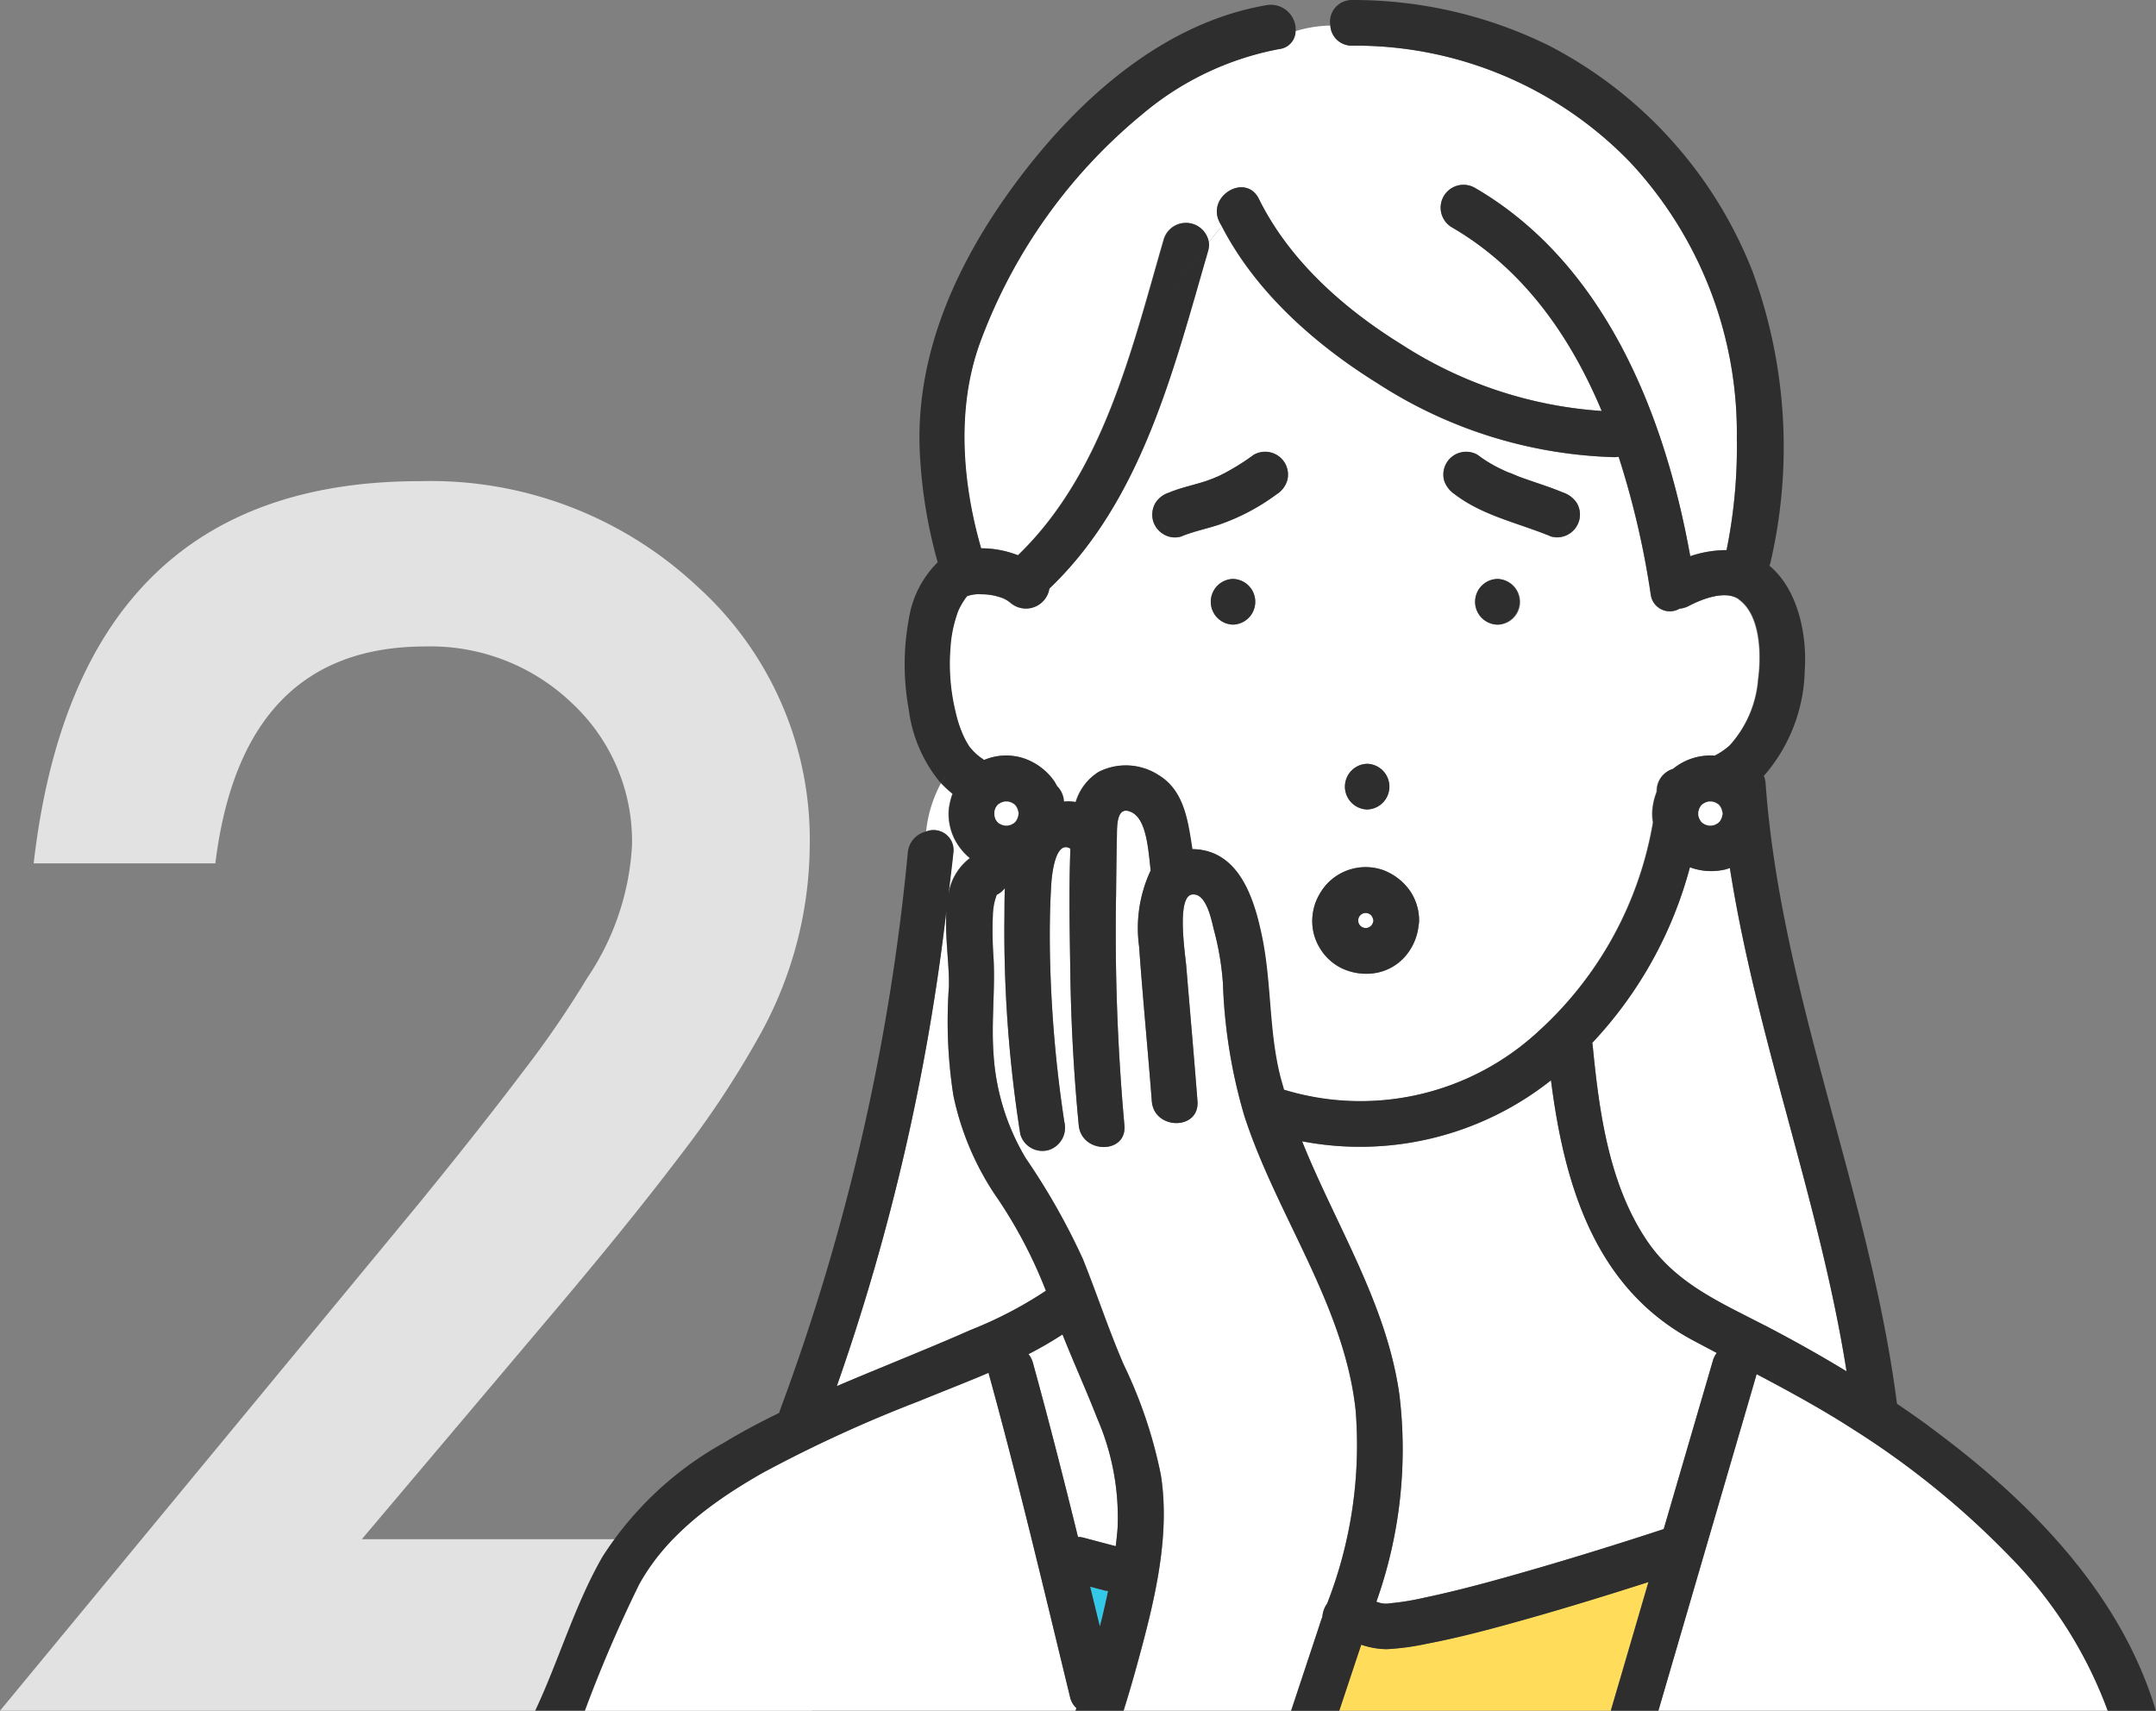
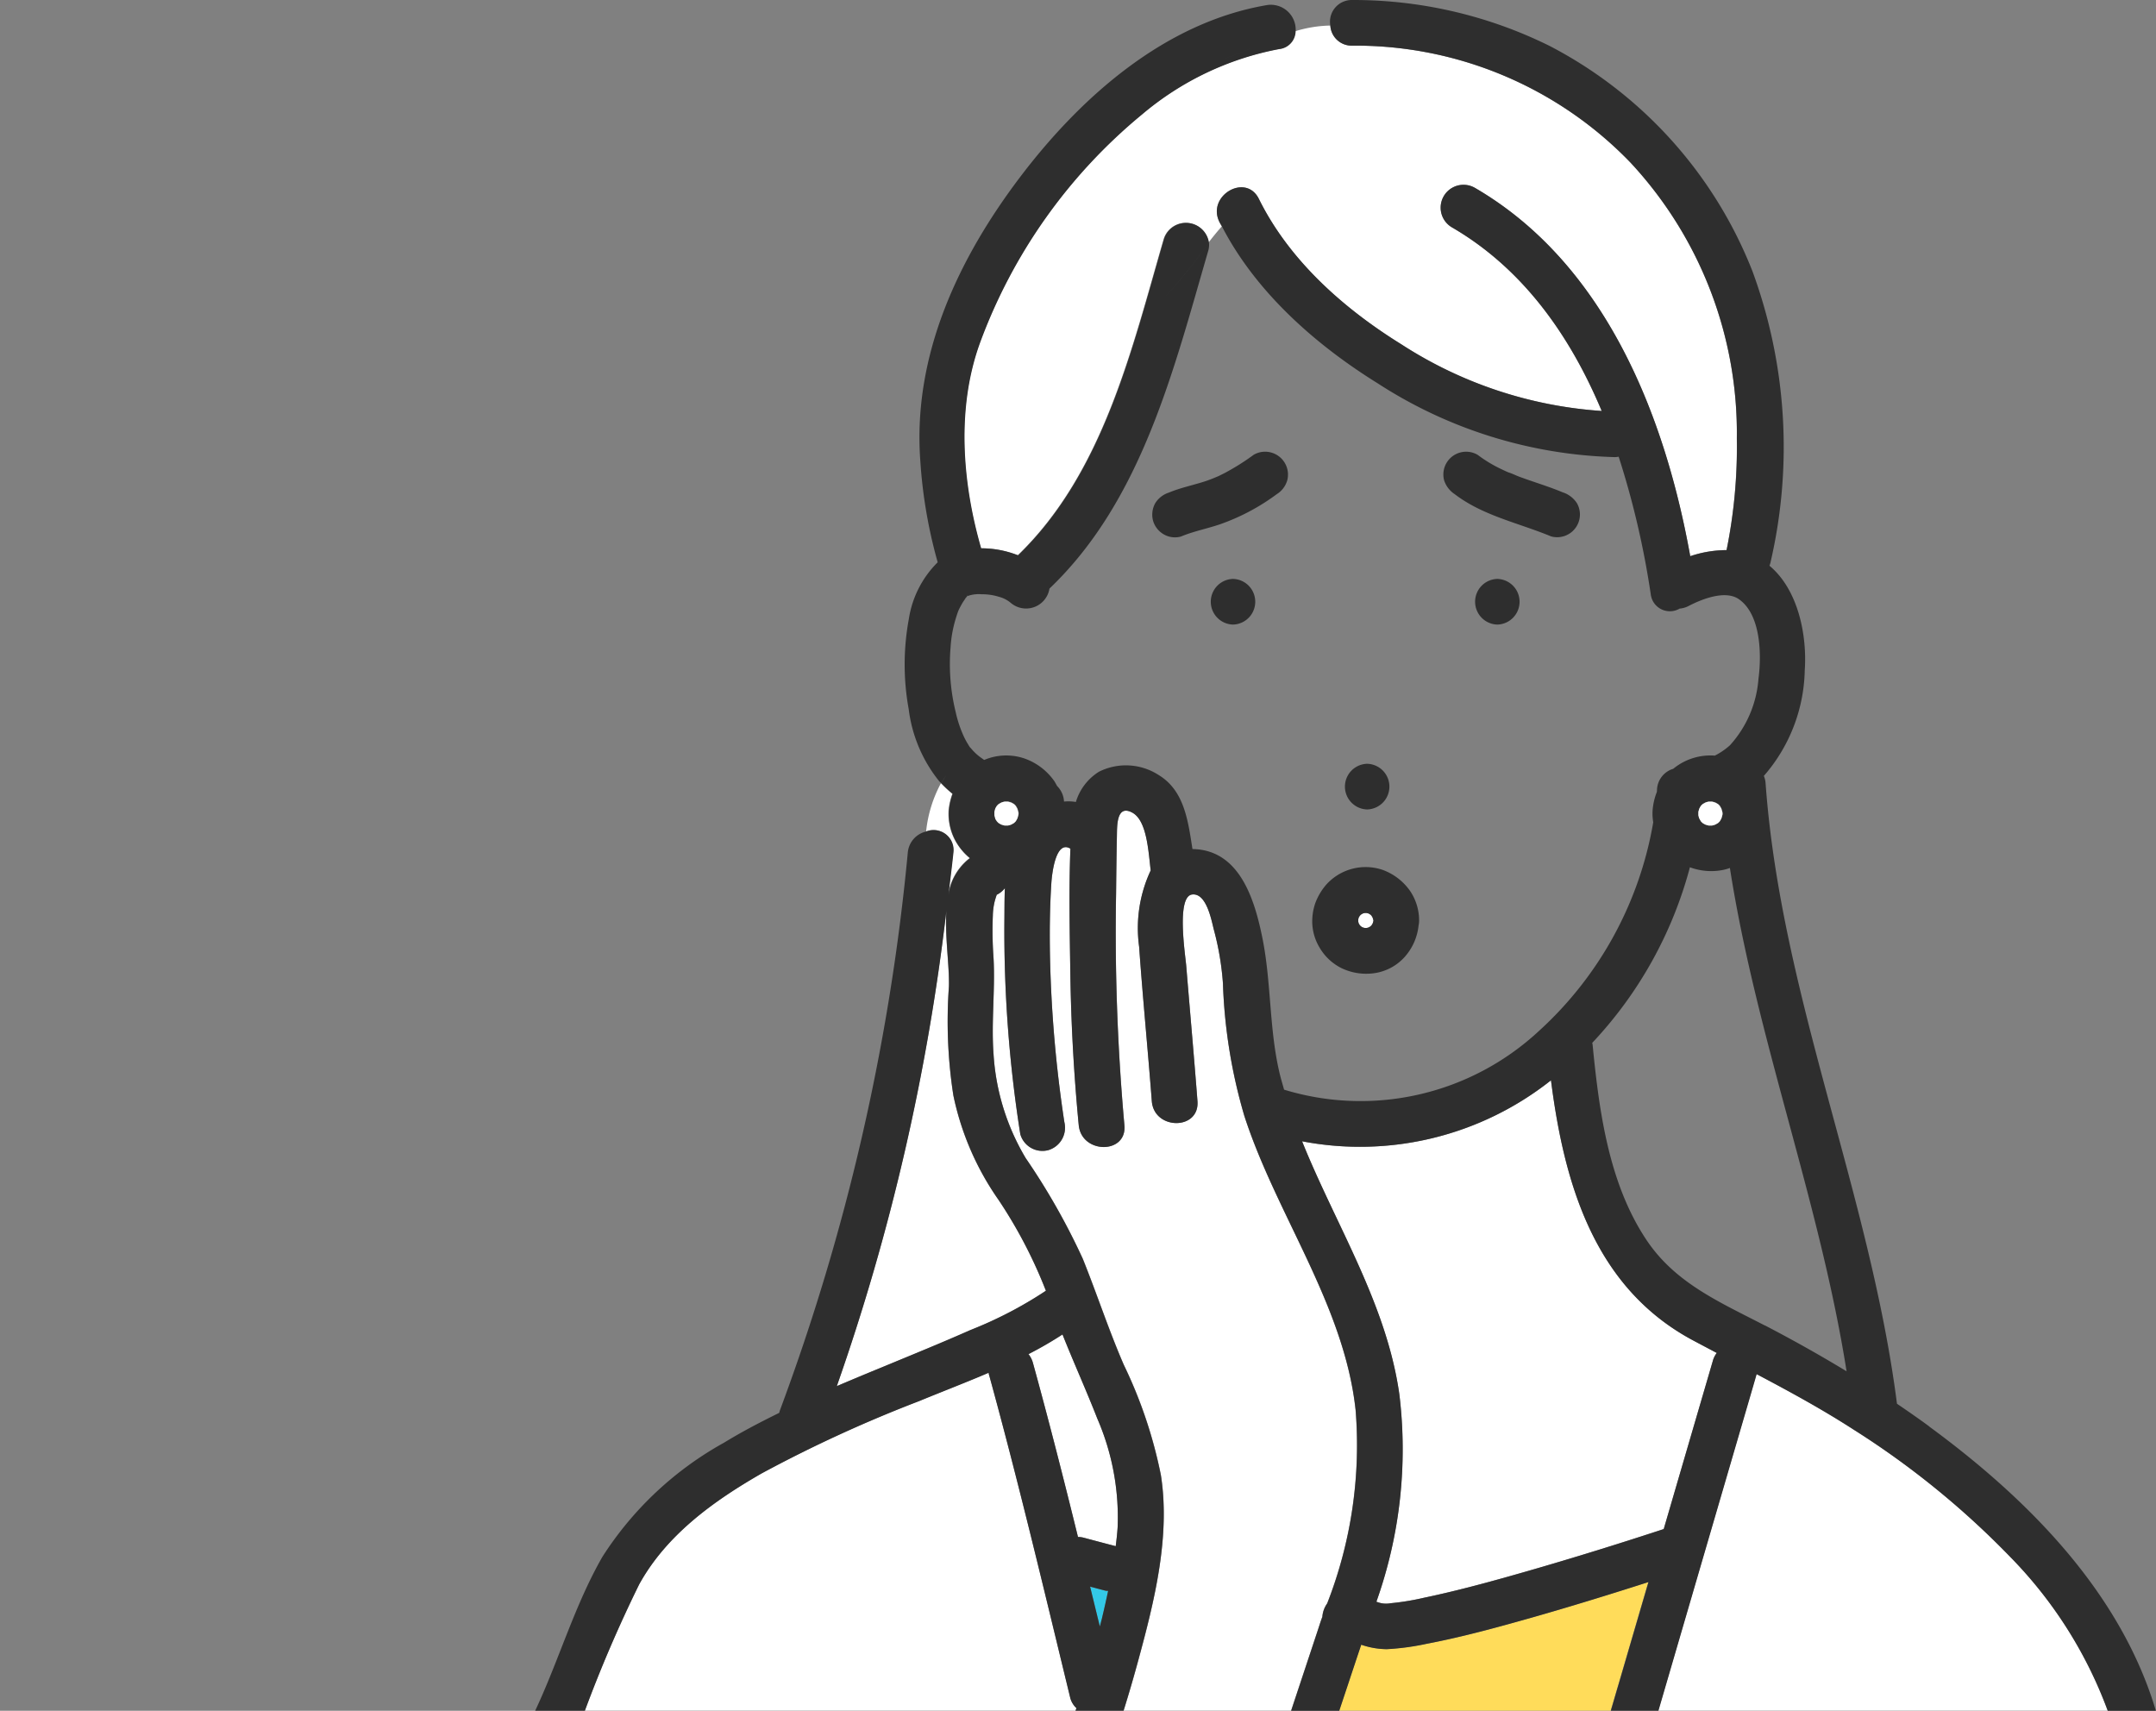
<svg xmlns="http://www.w3.org/2000/svg" width="134.422" height="106.664" viewBox="0 0 134.422 106.664">
  <rect x="0" y="0" width="134.422" height="106.664" fill="#808080" stroke="none" />
  <g transform="translate(-1065.631 -2840)">
-     <path d="M-5.811-10.693H22.266V0H-28.369L-2.2-31.689q3.857-4.736,6.47-8.2A62.356,62.356,0,0,0,8.252-45.7a16.332,16.332,0,0,0,2.783-8.252,11.761,11.761,0,0,0-3.711-8.838,12.738,12.738,0,0,0-9.18-3.564q-11.426,0-13.086,13.525H-26.27Q-23.535-76.66-2.2-76.66a24.315,24.315,0,0,1,17.285,6.543,21.252,21.252,0,0,1,7.031,16.211,24.627,24.627,0,0,1-3.271,12.061,59.085,59.085,0,0,1-4.858,7.3q-3.2,4.224-8.081,9.985Z" transform="translate(1094 2946.66)" fill="#e2e2e2" />
    <g transform="translate(1099 2840)">
      <path d="M95.84,46.52a.125.125,0,0,0,.044.013h0C95.872,46.533,95.853,46.52,95.84,46.52Z" transform="translate(-35.227 -17.093)" fill="#33c8e7" />
-       <path d="M112.335,85.651a3.853,3.853,0,0,1-2.043-.171A25.532,25.532,0,0,1,104.2,96.43c.006.038.019.076.025.12.4,4.137,1,8.647,3.365,12.177,1.8,2.695,4.592,3.878,7.369,5.32,1.727.9,3.435,1.853,5.1,2.866-1.676-10.6-5.617-20.78-7.275-31.382a2.788,2.788,0,0,1-.449.127Z" transform="translate(-38.299 -31.408)" fill="#fff" />
      <path d="M37.008,101.279A30.357,30.357,0,0,1,36.73,94.5c.038-1.29-.259-3.106-.158-4.744a137.521,137.521,0,0,1-6.832,29.648q1.357-.579,2.726-1.139c1.879-.778,3.764-1.543,5.624-2.366a25.19,25.19,0,0,0,4.687-2.442,29.126,29.126,0,0,0-2.954-5.668A17.505,17.505,0,0,1,37.008,101.279Z" transform="translate(-10.94 -32.981)" fill="#fff" />
      <path d="M50.759,131.53c-.683.443-1.392.848-2.119,1.227a1.472,1.472,0,0,1,.278.544c.993,3.6,1.91,7.224,2.809,10.855a1.28,1.28,0,0,1,.348.044c.671.183,1.341.361,2.005.531.051-.392.095-.791.12-1.189a15.547,15.547,0,0,0-1.265-6.762c-.689-1.765-1.468-3.485-2.17-5.244Z" transform="translate(-17.885 -48.328)" fill="#fff" />
      <path d="M54.71,156.38l.607,2.486c.044-.183.095-.373.145-.557.133-.55.259-1.1.373-1.657-.044-.006-.095,0-.145-.006-.329-.089-.652-.171-.98-.259Z" transform="translate(-20.115 -57.459)" fill="#33c8e7" />
      <path d="M91.117,106.48a19.153,19.153,0,0,1-15.517,3.8c2.106,5.238,5.263,10.115,6.066,15.783a28.406,28.406,0,0,1-1.43,12.923l.108.038a1.568,1.568,0,0,0,.772.057,15.931,15.931,0,0,0,2.087-.342c2.176-.455,4.327-1.05,6.465-1.664,2.847-.816,5.674-1.7,8.483-2.619q1.537-5.257,3.068-10.507a1.455,1.455,0,0,1,.24-.474c-.519-.272-1.037-.544-1.55-.822-6.1-3.3-7.964-9.754-8.786-16.175Z" transform="translate(-27.791 -39.124)" fill="#fff" />
      <path d="M95.9,46.54s.038.019.057.025c.133.057.044.019-.032-.013-.006,0-.019-.006-.025-.006Z" transform="translate(-35.249 -17.1)" fill="#33c8e7" />
      <path d="M82.038,90.268a1.1,1.1,0,0,0-.07-.114l-.063-.063c-.038-.025-.076-.044-.114-.07a.843.843,0,0,0-.12-.032h-.133c-.038.013-.082.019-.12.032a1.1,1.1,0,0,0-.114.07l-.063.063c-.025.038-.044.076-.07.114a.843.843,0,0,0-.032.12v.133c.013.038.019.082.032.12a1.1,1.1,0,0,0,.07.114l.063.063c.038.025.076.044.114.07a.845.845,0,0,0,.12.032h.133c.038-.013.082-.019.12-.032a1.1,1.1,0,0,0,.114-.07l.063-.063c.025-.038.044-.076.07-.114.019-.063.038-.12.051-.183h0a1.551,1.551,0,0,0-.051-.183Z" transform="translate(-29.826 -33.065)" fill="#fff" />
      <path d="M42.589,58.717h0c.013-.063.013-.044-.019.006h.019Z" transform="translate(-15.654 -21.56)" fill="#33c8e7" />
      <path d="M42.55,58.789s.013-.013.013-.019S42.55,58.783,42.55,58.789Z" transform="translate(-15.647 -21.594)" fill="#33c8e7" />
-       <path d="M90.078,45.573c-.848-.595-2.309-.019-3.125.411a1.572,1.572,0,0,1-.576.171,1.2,1.2,0,0,1-1.8-.892,53.323,53.323,0,0,0-2-8.578,1.479,1.479,0,0,1-.247.025,28.575,28.575,0,0,1-14.745-4.58c-3.89-2.41-7.622-5.687-9.748-9.811-.291.335-.563.671-.829,1.006a1.627,1.627,0,0,1-.051.538c-2.151,7.388-4.131,15.542-9.893,21.039a1.475,1.475,0,0,1-2.435.873,1.893,1.893,0,0,0-.715-.361,3.732,3.732,0,0,0-1.082-.158,2.3,2.3,0,0,0-.841.1c-.025.006-.019,0-.032.006h-.006c-.013.051-.032.044-.032.032a.192.192,0,0,1-.032.044c-.038.051-.082.095-.12.139.158-.2-.07.12-.108.19-.07.114-.133.234-.2.361a1.265,1.265,0,0,0-.063.133c0,.013-.006.019-.019.044-.057.164-.114.329-.164.493a7.714,7.714,0,0,0-.316,1.759,13.009,13.009,0,0,0,.323,4.074,7.794,7.794,0,0,0,.55,1.6c.07.133.139.266.221.392.019.032.095.139.133.2s.12.139.145.164c.095.095.19.19.285.278.133.12.291.215.436.329a3.532,3.532,0,0,1,2.543-.082,3.822,3.822,0,0,1,1.834,1.411,2,2,0,0,1,.171.3,1.5,1.5,0,0,1,.43.968,2.9,2.9,0,0,1,.74.025,3.326,3.326,0,0,1,1.436-1.885,3.739,3.739,0,0,1,3.732.209c1.6.974,1.828,2.872,2.1,4.611,2.935.038,3.865,3.119,4.352,5.5.582,2.847.417,5.775,1.113,8.609q.114.446.247.892a16.339,16.339,0,0,0,15.858-3.631,22.746,22.746,0,0,0,7.154-13.037,2.889,2.889,0,0,1-.038-.772,4.107,4.107,0,0,1,.259-1.107c0-.044.013-.089.013-.133a1.427,1.427,0,0,1,1.012-1.322,3.656,3.656,0,0,1,2.594-.822,4.527,4.527,0,0,0,.943-.645,6.953,6.953,0,0,0,1.778-4.15c.2-1.461.164-3.985-1.215-4.953Zm-31.54,1.575a1.424,1.424,0,0,1,0-2.847A1.424,1.424,0,0,1,58.538,47.148Zm3.372-8.976a1.56,1.56,0,0,1-.652.848,13.273,13.273,0,0,1-3.574,1.891c-.791.266-1.613.424-2.385.746a1.338,1.338,0,0,1-1.094-.145,1.415,1.415,0,0,1-.652-.848A1.439,1.439,0,0,1,53.7,39.57a1.553,1.553,0,0,1,.848-.652c.753-.316,1.556-.474,2.328-.727.221-.076.443-.164.658-.247-.474.171,0,0,.114-.057s.253-.12.38-.19a13.856,13.856,0,0,0,1.8-1.132,1.442,1.442,0,0,1,1.948.512,1.472,1.472,0,0,1,.145,1.094ZM66.9,55.827a1.424,1.424,0,0,1,0,2.847A1.424,1.424,0,0,1,66.9,55.827ZM70.107,65.9a3.491,3.491,0,0,1-.829,1.923,3.149,3.149,0,0,1-1.752,1.025,3.563,3.563,0,0,1-2.214-.278A3.225,3.225,0,0,1,63.94,67.3a3.269,3.269,0,0,1-.455-1.879,3.424,3.424,0,0,1,.2-.949,3.781,3.781,0,0,1,.639-1.075,3.307,3.307,0,0,1,3.549-.949,3.515,3.515,0,0,1,1.708,1.316,3.281,3.281,0,0,1,.557,1.841,1.542,1.542,0,0,1-.032.3Zm4.909-18.749a1.424,1.424,0,0,1,0-2.847A1.424,1.424,0,0,1,75.016,47.155Zm5.1-6.484a1.439,1.439,0,0,1-.652.848,1.412,1.412,0,0,1-1.094.145c-2.012-.841-4.251-1.284-6.016-2.638a1.69,1.69,0,0,1-.652-.848,1.412,1.412,0,0,1,.145-1.094,1.433,1.433,0,0,1,.848-.652,1.412,1.412,0,0,1,1.094.145,8.373,8.373,0,0,0,1.385.848l.361.171a1.445,1.445,0,0,0,.145.063.048.048,0,0,1,.025.006c.228.07.449.183.671.266.911.342,1.853.62,2.752.993a1.679,1.679,0,0,1,.848.652,1.439,1.439,0,0,1,.146,1.094Z" transform="translate(-15.03 -8.201)" fill="#fff" />
      <path d="M60.783,98.909a33.086,33.086,0,0,1-1.328-8.249,17.7,17.7,0,0,0-.563-3.346c-.139-.531-.449-2.29-1.347-2.189-1.006.114-.43,3.764-.373,4.46.228,2.809.481,5.617.7,8.426.139,1.828-2.707,1.815-2.847,0-.247-3.213-.563-6.421-.791-9.634a8.474,8.474,0,0,1,.721-4.751c-.145-1.227-.234-3.106-1.139-3.6-1.006-.55-.955.848-.968,1.474-.025,1.2-.038,2.4-.051,3.606a135.086,135.086,0,0,0,.519,14.4c.177,1.828-2.669,1.809-2.847,0q-.455-4.763-.525-9.545c-.038-2.543-.095-5.136.006-7.692-.936-.576-1.158,1.651-1.189,2.151-.1,1.556-.114,3.119-.082,4.675a78.959,78.959,0,0,0,.892,10.216,1.46,1.46,0,0,1-.993,1.752,1.433,1.433,0,0,1-1.752-.993,80.278,80.278,0,0,1-.993-13.265c.013-.658,0-1.366.032-2.075a1.39,1.39,0,0,1-.455.386.4.4,0,0,1-.057.025.085.085,0,0,1-.013.051c-.038.1-.07.215-.1.316a3.831,3.831,0,0,0-.127.93,24.823,24.823,0,0,0,.044,2.657c.108,2-.145,3.985,0,5.984a14.39,14.39,0,0,0,2.005,6.484,42.545,42.545,0,0,1,3.561,6.269c.886,2.2,1.613,4.434,2.556,6.61a28.781,28.781,0,0,1,2.315,6.876c.595,3.821-.4,7.85-1.4,11.525-.291,1.063-.595,2.119-.924,3.169H63.705c.285-.86.569-1.714.854-2.575.278-.841.557-1.676.835-2.518.07-.215.139-.43.215-.645.013-.038.032-.076.044-.12a1.666,1.666,0,0,1,.3-.829,27.105,27.105,0,0,0,1.771-12.057c-.708-6.566-4.953-12.19-6.946-18.37Z" transform="translate(-16.579 -29.358)" fill="#fff" />
      <path d="M84.76,159.763a15.755,15.755,0,0,1-2.543.348,5,5,0,0,1-1.594-.278c-.278.841-.557,1.683-.841,2.524l-.531,1.594H96.184c.164-.55.323-1.107.487-1.657q.93-3.179,1.86-6.364c-2.4.765-4.795,1.512-7.218,2.2-2.163.614-4.339,1.215-6.553,1.638Z" transform="translate(-29.132 -57.294)" fill="#ffdc5a" />
      <path d="M122.931,138.922c-1.98-1.284-4.029-2.4-6.1-3.492-.278.949-.557,1.9-.829,2.847q-2.647,9.071-5.295,18.136h28.023a27.025,27.025,0,0,0-6.066-9.577,52.934,52.934,0,0,0-9.729-7.913Z" transform="translate(-40.691 -49.761)" fill="#fff" />
      <path d="M30.105,135.439c-.013-.051-.013-.095-.025-.139-1.449.62-2.929,1.189-4.346,1.771a83.057,83.057,0,0,0-9.8,4.5c-3,1.727-5.952,3.84-7.648,6.933a83.076,83.076,0,0,0-3.378,7.863h30.6c.019-.051.038-.108.057-.158a1.352,1.352,0,0,1-.4-.7c-1.632-6.7-3.22-13.423-5.048-20.071Z" transform="translate(-1.817 -49.714)" fill="#fff" />
      <path d="M66.49,3.772A1.327,1.327,0,0,1,65.13,2.52a7.793,7.793,0,0,0-2.189.354,1.139,1.139,0,0,1-1.025,1.107A18.6,18.6,0,0,0,53.37,8.055,33.356,33.356,0,0,0,43.255,22.326c-1.455,4.042-1.1,8.685.082,12.784a6.23,6.23,0,0,1,2.3.436c5.333-5.149,7.1-12.841,9.1-19.723a1.442,1.442,0,0,1,2.8.221c.259-.335.531-.671.829-1.006-.051-.095-.108-.177-.152-.272-.81-1.638,1.645-3.081,2.461-1.436,1.9,3.84,5.288,6.838,8.881,9.065a26.235,26.235,0,0,0,12.493,4.156c-1.967-4.694-4.915-8.888-9.362-11.462a1.425,1.425,0,0,1,1.436-2.461C82.209,17.316,85.966,26.716,87.567,35.6a7.147,7.147,0,0,1,2.265-.38,32.477,32.477,0,0,0,.639-6.952,24.754,24.754,0,0,0-6.629-17.206A23.826,23.826,0,0,0,66.483,3.772Z" transform="translate(-15.555 -0.926)" fill="#fff" />
      <path d="M40.441,80.919a3.54,3.54,0,0,1-.493-2.05,4.008,4.008,0,0,1,.234-1.012,8.64,8.64,0,0,1-.708-.658,8.051,8.051,0,0,0-.924,3,1.243,1.243,0,0,1,1.683,1.3c-.095.9-.209,1.8-.316,2.7a3.509,3.509,0,0,1,1.347-2.334,3.782,3.782,0,0,1-.822-.949Z" transform="translate(-14.177 -28.366)" fill="#fff" />
      <path d="M42.57,58.766a.031.031,0,0,0,.019-.006H42.57Z" transform="translate(-15.654 -21.59)" fill="#33c8e7" />
      <path d="M42.55,58.782s.019.019.032-.032a.031.031,0,0,0-.019.006.091.091,0,0,1-.013.019Z" transform="translate(-15.647 -21.587)" fill="#2e2e2e" />
-       <path d="M95.9,46.54s.019,0,.025.006a.038.038,0,0,1-.025-.006Z" transform="translate(-35.249 -17.1)" fill="#2e2e2e" />
      <path d="M97.006,47.072c-.9-.38-1.834-.652-2.752-.993-.221-.082-.443-.2-.671-.266.076.032.158.076.032.013-.019-.006-.038-.019-.057-.025s-.025-.013-.044-.013a.161.161,0,0,1,.044.013c-.051-.019-.095-.044-.145-.063l-.361-.171a8.373,8.373,0,0,1-1.385-.848,1.42,1.42,0,0,0-2.087,1.6,1.638,1.638,0,0,0,.652.848c1.765,1.354,4,1.8,6.016,2.638a1.412,1.412,0,0,0,1.094-.145,1.416,1.416,0,0,0,.506-1.942A1.671,1.671,0,0,0,97,47.066Z" transform="translate(-32.908 -16.361)" fill="#2e2e2e" />
      <path d="M67.16,44.709a14.77,14.77,0,0,1-1.8,1.132l-.38.19c-.12.057-.588.228-.114.057-.221.082-.436.171-.658.247-.772.259-1.575.411-2.328.727a1.56,1.56,0,0,0-.848.652,1.469,1.469,0,0,0-.145,1.094,1.439,1.439,0,0,0,.652.848,1.392,1.392,0,0,0,1.094.145c.772-.323,1.594-.481,2.385-.746A13.273,13.273,0,0,0,68.6,47.163a1.525,1.525,0,0,0,.652-.848,1.426,1.426,0,0,0-2.094-1.607Z" transform="translate(-22.368 -16.351)" fill="#2e2e2e" />
      <path d="M94.051,57.06a1.424,1.424,0,0,0,0,2.847A1.424,1.424,0,0,0,94.051,57.06Z" transform="translate(-34.064 -20.966)" fill="#2e2e2e" />
      <path d="M81.221,75.28a1.424,1.424,0,0,0,0,2.847A1.424,1.424,0,0,0,81.221,75.28Z" transform="translate(-29.35 -27.66)" fill="#2e2e2e" />
      <path d="M68,57.06a1.424,1.424,0,0,0,0,2.847A1.424,1.424,0,0,0,68,57.06Z" transform="translate(-24.493 -20.966)" fill="#2e2e2e" />
      <path d="M86.916,88.92c-.652-.481-1.322-.943-1.993-1.4-1.676-13.088-7.237-25.492-8.192-38.694a1.418,1.418,0,0,0-.108-.449h0A10.33,10.33,0,0,0,79.173,41.8c.152-2.182-.4-5.029-2.2-6.528a1.351,1.351,0,0,0,.057-.171,31.8,31.8,0,0,0-1.113-18.18A26.917,26.917,0,0,0,63.283,2.872,27.567,27.567,0,0,0,50.954,0a1.356,1.356,0,0,0-1.36,1.594,5.1,5.1,0,0,1,1.638.259,5.1,5.1,0,0,0-1.638-.259,1.331,1.331,0,0,0,1.36,1.252A23.8,23.8,0,0,1,68.312,10.14a24.754,24.754,0,0,1,6.629,17.206A32.04,32.04,0,0,1,74.3,34.3a7.147,7.147,0,0,0-2.265.38C70.437,25.79,66.68,16.39,58.589,11.7a1.425,1.425,0,0,0-1.436,2.461c4.447,2.575,7.395,6.762,9.362,11.462a26.167,26.167,0,0,1-12.493-4.156c-3.593-2.227-6.984-5.225-8.881-9.065-.81-1.645-3.27-.2-2.461,1.436.044.095.1.177.152.272.253-.291.519-.582.81-.873-.291.291-.557.582-.81.873,2.132,4.124,5.858,7.4,9.748,9.811A28.575,28.575,0,0,0,67.325,28.5a1.551,1.551,0,0,0,.247-.025,53.686,53.686,0,0,1,2,8.578,1.2,1.2,0,0,0,1.8.892,1.49,1.49,0,0,0,.576-.171c.816-.424,2.284-1.006,3.125-.411,1.379.968,1.411,3.492,1.215,4.953a6.936,6.936,0,0,1-1.778,4.15,4.367,4.367,0,0,1-.943.645,3.656,3.656,0,0,0-2.594.822,1.422,1.422,0,0,0-1.012,1.322.944.944,0,0,1-.013.133,3.934,3.934,0,0,0-.259,1.107,3.177,3.177,0,0,0,.038.772,22.765,22.765,0,0,1-7.154,13.037A16.332,16.332,0,0,1,46.71,67.938c-.082-.3-.171-.588-.247-.892-.7-2.84-.531-5.763-1.113-8.609-.487-2.385-1.423-5.459-4.352-5.5-.272-1.74-.5-3.637-2.1-4.611a3.755,3.755,0,0,0-3.732-.209A3.368,3.368,0,0,0,33.73,50a2.9,2.9,0,0,0-.74-.025,1.469,1.469,0,0,0-.43-.968c-.057-.1-.108-.2-.171-.3A3.822,3.822,0,0,0,30.554,47.3a3.531,3.531,0,0,0-2.543.082c-.145-.108-.3-.209-.436-.329a3.954,3.954,0,0,1-.285-.278c-.019-.025-.1-.12-.145-.164s-.114-.164-.133-.2c-.082-.127-.152-.259-.221-.392a7.433,7.433,0,0,1-.55-1.6,12.615,12.615,0,0,1-.323-4.074,7.714,7.714,0,0,1,.316-1.759c.051-.164.1-.329.164-.493.013-.025.013-.032.019-.044a1.264,1.264,0,0,1,.063-.133c.063-.12.127-.24.2-.361.044-.07.266-.38.108-.19.038-.051.089-.089.12-.139a.268.268,0,0,1,.032-.044c0-.006,0-.013.013-.019v-.006h.025a.069.069,0,0,0,.032-.006,2.057,2.057,0,0,1,.841-.1,3.528,3.528,0,0,1,1.082.158,1.893,1.893,0,0,1,.715.361,1.476,1.476,0,0,0,2.435-.873c5.763-5.5,7.743-13.651,9.893-21.039a1.339,1.339,0,0,0,.051-.538,36.657,36.657,0,0,1-3.106,3.808,37.175,37.175,0,0,0,3.106-3.808,1.443,1.443,0,0,0-2.8-.221c-2,6.882-3.764,14.574-9.1,19.723a6.23,6.23,0,0,0-2.3-.436c-1.183-4.1-1.543-8.742-.082-12.784A33.356,33.356,0,0,1,37.86,7.135a18.541,18.541,0,0,1,8.546-4.074,1.139,1.139,0,0,0,1.025-1.107c-1.569.462-3.144,1.278-4.713,1.8,1.569-.525,3.144-1.335,4.713-1.8A1.552,1.552,0,0,0,45.647.316C39.309,1.392,34.1,5.99,30.32,10.95c-3.9,5.124-6.756,11.165-6.294,17.718a30.479,30.479,0,0,0,1.088,6.389,6.324,6.324,0,0,0-1.8,3.542,15.558,15.558,0,0,0-.006,5.624,8.9,8.9,0,0,0,1.9,4.485c.038.044.089.082.133.127a5.028,5.028,0,0,1,.3-.487c-.108.164-.2.323-.3.487a6.979,6.979,0,0,0,.708.658,4.3,4.3,0,0,0-.234,1.012,3.481,3.481,0,0,0,.493,2.05,3.659,3.659,0,0,0,.822.949,3.509,3.509,0,0,0-1.347,2.334c.108-.9.221-1.8.316-2.7a1.243,1.243,0,0,0-1.683-1.3,25.2,25.2,0,0,1-.677,5.054,25.2,25.2,0,0,0,.677-5.054,1.479,1.479,0,0,0-1.164,1.3,136.308,136.308,0,0,1-7.977,34.8c-.019.051-.025.1-.044.152-1.17.576-2.328,1.177-3.441,1.86a21.175,21.175,0,0,0-7.578,7.11c-1.74,3.03-2.707,6.44-4.194,9.6h3.1A84.019,84.019,0,0,1,6.5,98.794c1.7-3.093,4.643-5.212,7.648-6.933a84.091,84.091,0,0,1,9.8-4.5c1.423-.588,2.9-1.151,4.346-1.771a1.073,1.073,0,0,0,.025.139C30.149,92.38,31.737,99.1,33.363,105.8a1.326,1.326,0,0,0,.4.7c-.019.051-.038.108-.057.158H36.7c.329-1.05.639-2.113.924-3.169,1-3.675,2.005-7.7,1.4-11.525a28.781,28.781,0,0,0-2.315-6.876c-.943-2.176-1.67-4.415-2.556-6.61A41.982,41.982,0,0,0,30.6,72.208a14.336,14.336,0,0,1-2.005-6.484c-.152-2,.108-3.985,0-5.984a23.275,23.275,0,0,1-.044-2.657,4.219,4.219,0,0,1,.127-.93c.032-.108.063-.215.1-.316.006-.019.006-.032.013-.051.019,0,.032-.013.057-.025a1.458,1.458,0,0,0,.455-.386c-.032.708-.025,1.417-.032,2.075a81.727,81.727,0,0,0,.993,13.265,1.433,1.433,0,0,0,1.752.993,1.46,1.46,0,0,0,.993-1.752,80.092,80.092,0,0,1-.892-10.216c-.032-1.556-.019-3.119.082-4.675.032-.5.253-2.726,1.189-2.151-.1,2.556-.044,5.149-.006,7.692q.066,4.782.525,9.545c.171,1.809,3.024,1.828,2.847,0a133.56,133.56,0,0,1-.519-14.4c.013-1.2.025-2.4.051-3.606.013-.62-.038-2.024.968-1.474.9.5.993,2.378,1.139,3.6a8.466,8.466,0,0,0-.721,4.751c.228,3.213.544,6.421.791,9.634.139,1.815,2.986,1.828,2.847,0-.215-2.809-.468-5.617-.7-8.426-.057-.7-.633-4.346.373-4.46.9-.1,1.208,1.651,1.347,2.189A17.617,17.617,0,0,1,42.9,61.3a33.087,33.087,0,0,0,1.328,8.249c1.993,6.18,6.237,11.8,6.946,18.37A27.131,27.131,0,0,1,49.4,99.977a1.608,1.608,0,0,0-.3.829c-.013.038-.032.082-.044.12-.076.209-.145.43-.215.645-.278.841-.557,1.676-.835,2.518-.285.86-.569,1.714-.854,2.575h3l.531-1.594c.278-.841.557-1.683.841-2.524a5.026,5.026,0,0,0,1.594.278,15.756,15.756,0,0,0,2.543-.348c2.208-.424,4.39-1.025,6.553-1.638,2.416-.689,4.82-1.43,7.218-2.2q-.93,3.179-1.86,6.364c-.164.55-.323,1.107-.487,1.657h2.967q2.647-9.071,5.295-18.136c.278-.949.557-1.9.829-2.847,2.068,1.094,4.118,2.208,6.1,3.492A52.935,52.935,0,0,1,92,97.086a27.048,27.048,0,0,1,6.066,9.577h3c-2.22-7.433-8.021-13.24-14.144-17.731ZM26.961,37.157h-.019c.025-.051.032-.07.019-.006Zm8.407,63.693c-.044.183-.095.373-.145.557l-.607-2.486c.329.089.652.177.98.259a1.071,1.071,0,0,0,.145.006c-.12.557-.24,1.107-.373,1.657Zm-.3-12.4a15.456,15.456,0,0,1,1.265,6.762c-.025.4-.07.791-.12,1.189-.671-.177-1.341-.354-2.005-.531a1.541,1.541,0,0,0-.348-.044c-.892-3.631-1.815-7.249-2.809-10.855a1.472,1.472,0,0,0-.278-.544A21.97,21.97,0,0,0,32.895,83.2c.7,1.759,1.48,3.479,2.17,5.244ZM28.909,74.807a29.491,29.491,0,0,1,2.954,5.668,25.191,25.191,0,0,1-4.687,2.442c-1.86.822-3.745,1.588-5.624,2.366q-1.366.56-2.726,1.139a137.522,137.522,0,0,0,6.832-29.648c-.1,1.645.2,3.46.158,4.744a29.986,29.986,0,0,0,.278,6.775A17.608,17.608,0,0,0,28.909,74.807Zm1.252-24.05c-.019.089-.044.171-.07.259-.032.057-.07.12-.1.177-.038.038-.07.076-.108.108a1.61,1.61,0,0,1-.177.1c-.063.019-.127.038-.2.057H29.3a1.147,1.147,0,0,1-.2-.057l-.177-.1c-.038-.038-.076-.07-.108-.108a1.608,1.608,0,0,1-.1-.177,1.774,1.774,0,0,1-.051-.2v-.209c.013-.063.032-.133.051-.2s.07-.12.1-.177c.038-.038.07-.076.108-.108a1.61,1.61,0,0,1,.177-.1c.063-.019.127-.038.2-.057h.209a1.146,1.146,0,0,1,.2.057l.177.1c.038.038.076.07.108.108a1.608,1.608,0,0,1,.1.177,1.736,1.736,0,0,1,.07.259v.089Zm42.388-.145a1.339,1.339,0,0,1,.057-.2c.032-.057.07-.12.1-.177.038-.038.07-.076.108-.108a1.609,1.609,0,0,1,.177-.1c.063-.019.127-.038.2-.057H73.4a1.146,1.146,0,0,1,.2.057l.177.1c.038.038.076.07.108.108a1.609,1.609,0,0,1,.1.177,1.735,1.735,0,0,1,.07.259v.089c-.019.089-.044.171-.07.259-.032.057-.07.12-.1.177-.038.038-.07.076-.108.108a1.609,1.609,0,0,1-.177.1c-.063.019-.127.038-.2.057h-.209a1.146,1.146,0,0,1-.2-.057l-.177-.1c-.038-.038-.076-.07-.108-.108a1.61,1.61,0,0,1-.1-.177c-.019-.063-.038-.127-.057-.2v-.209Zm.9,34.216q-1.537,5.257-3.068,10.507c-2.809.924-5.643,1.8-8.483,2.619-2.138.614-4.289,1.208-6.465,1.664a15.928,15.928,0,0,1-2.087.342,1.5,1.5,0,0,1-.772-.057l-.108-.038A28.32,28.32,0,0,0,53.9,86.94c-.8-5.674-3.96-10.545-6.066-15.783a19.177,19.177,0,0,0,15.517-3.8c.822,6.421,2.682,12.873,8.786,16.175.519.278,1.037.55,1.55.822a1.455,1.455,0,0,0-.24.474Zm3.232-2.189c-2.777-1.442-5.567-2.625-7.369-5.32-2.366-3.536-2.96-8.046-3.365-12.177a.672.672,0,0,0-.025-.12,25.532,25.532,0,0,0,6.092-10.95,3.8,3.8,0,0,0,2.043.171,2.984,2.984,0,0,0,.449-.127c1.657,10.6,5.6,20.78,7.275,31.382-1.664-1.012-3.372-1.967-5.1-2.866Z" transform="translate(-0.02 0)" fill="#2e2e2e" />
      <path d="M46.713,79.453c-.032-.057-.07-.12-.1-.177-.038-.038-.07-.076-.108-.108a1.61,1.61,0,0,0-.177-.1c-.063-.019-.127-.038-.2-.057h-.209a1.339,1.339,0,0,0-.2.057l-.177.1c-.038.038-.076.07-.108.108a1.607,1.607,0,0,0-.1.177,1.776,1.776,0,0,0-.051.2v.209c.013.063.032.127.051.2s.07.12.1.177c.038.038.07.076.108.108a1.61,1.61,0,0,0,.177.1c.063.019.127.038.2.057h.209a1.341,1.341,0,0,0,.2-.057l.177-.1c.038-.038.076-.07.108-.108a1.61,1.61,0,0,0,.1-.177,1.737,1.737,0,0,0,.07-.259v-.089c-.019-.089-.044-.171-.07-.259Z" transform="translate(-16.654 -29.031)" fill="#fff" />
      <path d="M116.1,79.453c-.032-.057-.07-.12-.1-.177-.038-.038-.07-.076-.108-.108a1.608,1.608,0,0,0-.177-.1c-.063-.019-.127-.038-.2-.057h-.209a1.146,1.146,0,0,0-.2.057l-.177.1c-.038.038-.076.07-.108.108a1.606,1.606,0,0,0-.1.177c-.019.063-.038.127-.057.2v.209a1.339,1.339,0,0,0,.057.2c.032.057.07.12.1.177.038.038.07.076.108.108a1.61,1.61,0,0,0,.177.1c.063.019.127.038.2.057h.209a1.147,1.147,0,0,0,.2-.057l.177-.1c.038-.038.076-.07.108-.108a1.61,1.61,0,0,0,.1-.177,1.738,1.738,0,0,0,.07-.259v-.089c-.019-.089-.044-.171-.07-.259Z" transform="translate(-42.146 -29.031)" fill="#fff" />
-       <path d="M81,85.635a3.3,3.3,0,0,0-3.549.949,3.782,3.782,0,0,0-.639,1.075,3.424,3.424,0,0,0-.2.949,3.174,3.174,0,0,0,.455,1.879,3.264,3.264,0,0,0,1.373,1.278,3.563,3.563,0,0,0,2.214.278,3.149,3.149,0,0,0,1.752-1.025,3.491,3.491,0,0,0,.829-1.923,1.543,1.543,0,0,0,.032-.3,3.281,3.281,0,0,0-.557-1.841A3.591,3.591,0,0,0,81,85.635Zm-.576,3.157a1.551,1.551,0,0,1-.051.183,1.1,1.1,0,0,1-.07.114l-.063.063c-.038.025-.076.044-.114.07a.845.845,0,0,1-.12.032h-.133c-.038-.013-.082-.019-.12-.032a1.1,1.1,0,0,1-.114-.07l-.063-.063c-.025-.038-.044-.076-.07-.114a.843.843,0,0,1-.032-.12v-.133c.013-.038.019-.082.032-.12a1.1,1.1,0,0,1,.07-.114l.063-.063c.038-.025.076-.044.114-.07a.844.844,0,0,1,.12-.032H80c.038.013.082.019.12.032a1.1,1.1,0,0,1,.114.07l.063.063c.025.038.044.076.07.114.019.063.038.12.051.183h0Z" transform="translate(-28.158 -31.398)" fill="#2e2e2e" />
+       <path d="M81,85.635a3.3,3.3,0,0,0-3.549.949,3.782,3.782,0,0,0-.639,1.075,3.424,3.424,0,0,0-.2.949,3.174,3.174,0,0,0,.455,1.879,3.264,3.264,0,0,0,1.373,1.278,3.563,3.563,0,0,0,2.214.278,3.149,3.149,0,0,0,1.752-1.025,3.491,3.491,0,0,0,.829-1.923,1.543,1.543,0,0,0,.032-.3,3.281,3.281,0,0,0-.557-1.841A3.591,3.591,0,0,0,81,85.635m-.576,3.157a1.551,1.551,0,0,1-.051.183,1.1,1.1,0,0,1-.07.114l-.063.063c-.038.025-.076.044-.114.07a.845.845,0,0,1-.12.032h-.133c-.038-.013-.082-.019-.12-.032a1.1,1.1,0,0,1-.114-.07l-.063-.063c-.025-.038-.044-.076-.07-.114a.843.843,0,0,1-.032-.12v-.133c.013-.038.019-.082.032-.12a1.1,1.1,0,0,1,.07-.114l.063-.063c.038-.025.076-.044.114-.07a.844.844,0,0,1,.12-.032H80c.038.013.082.019.12.032a1.1,1.1,0,0,1,.114.07l.063.063c.025.038.044.076.07.114.019.063.038.12.051.183h0Z" transform="translate(-28.158 -31.398)" fill="#2e2e2e" />
    </g>
  </g>
</svg>